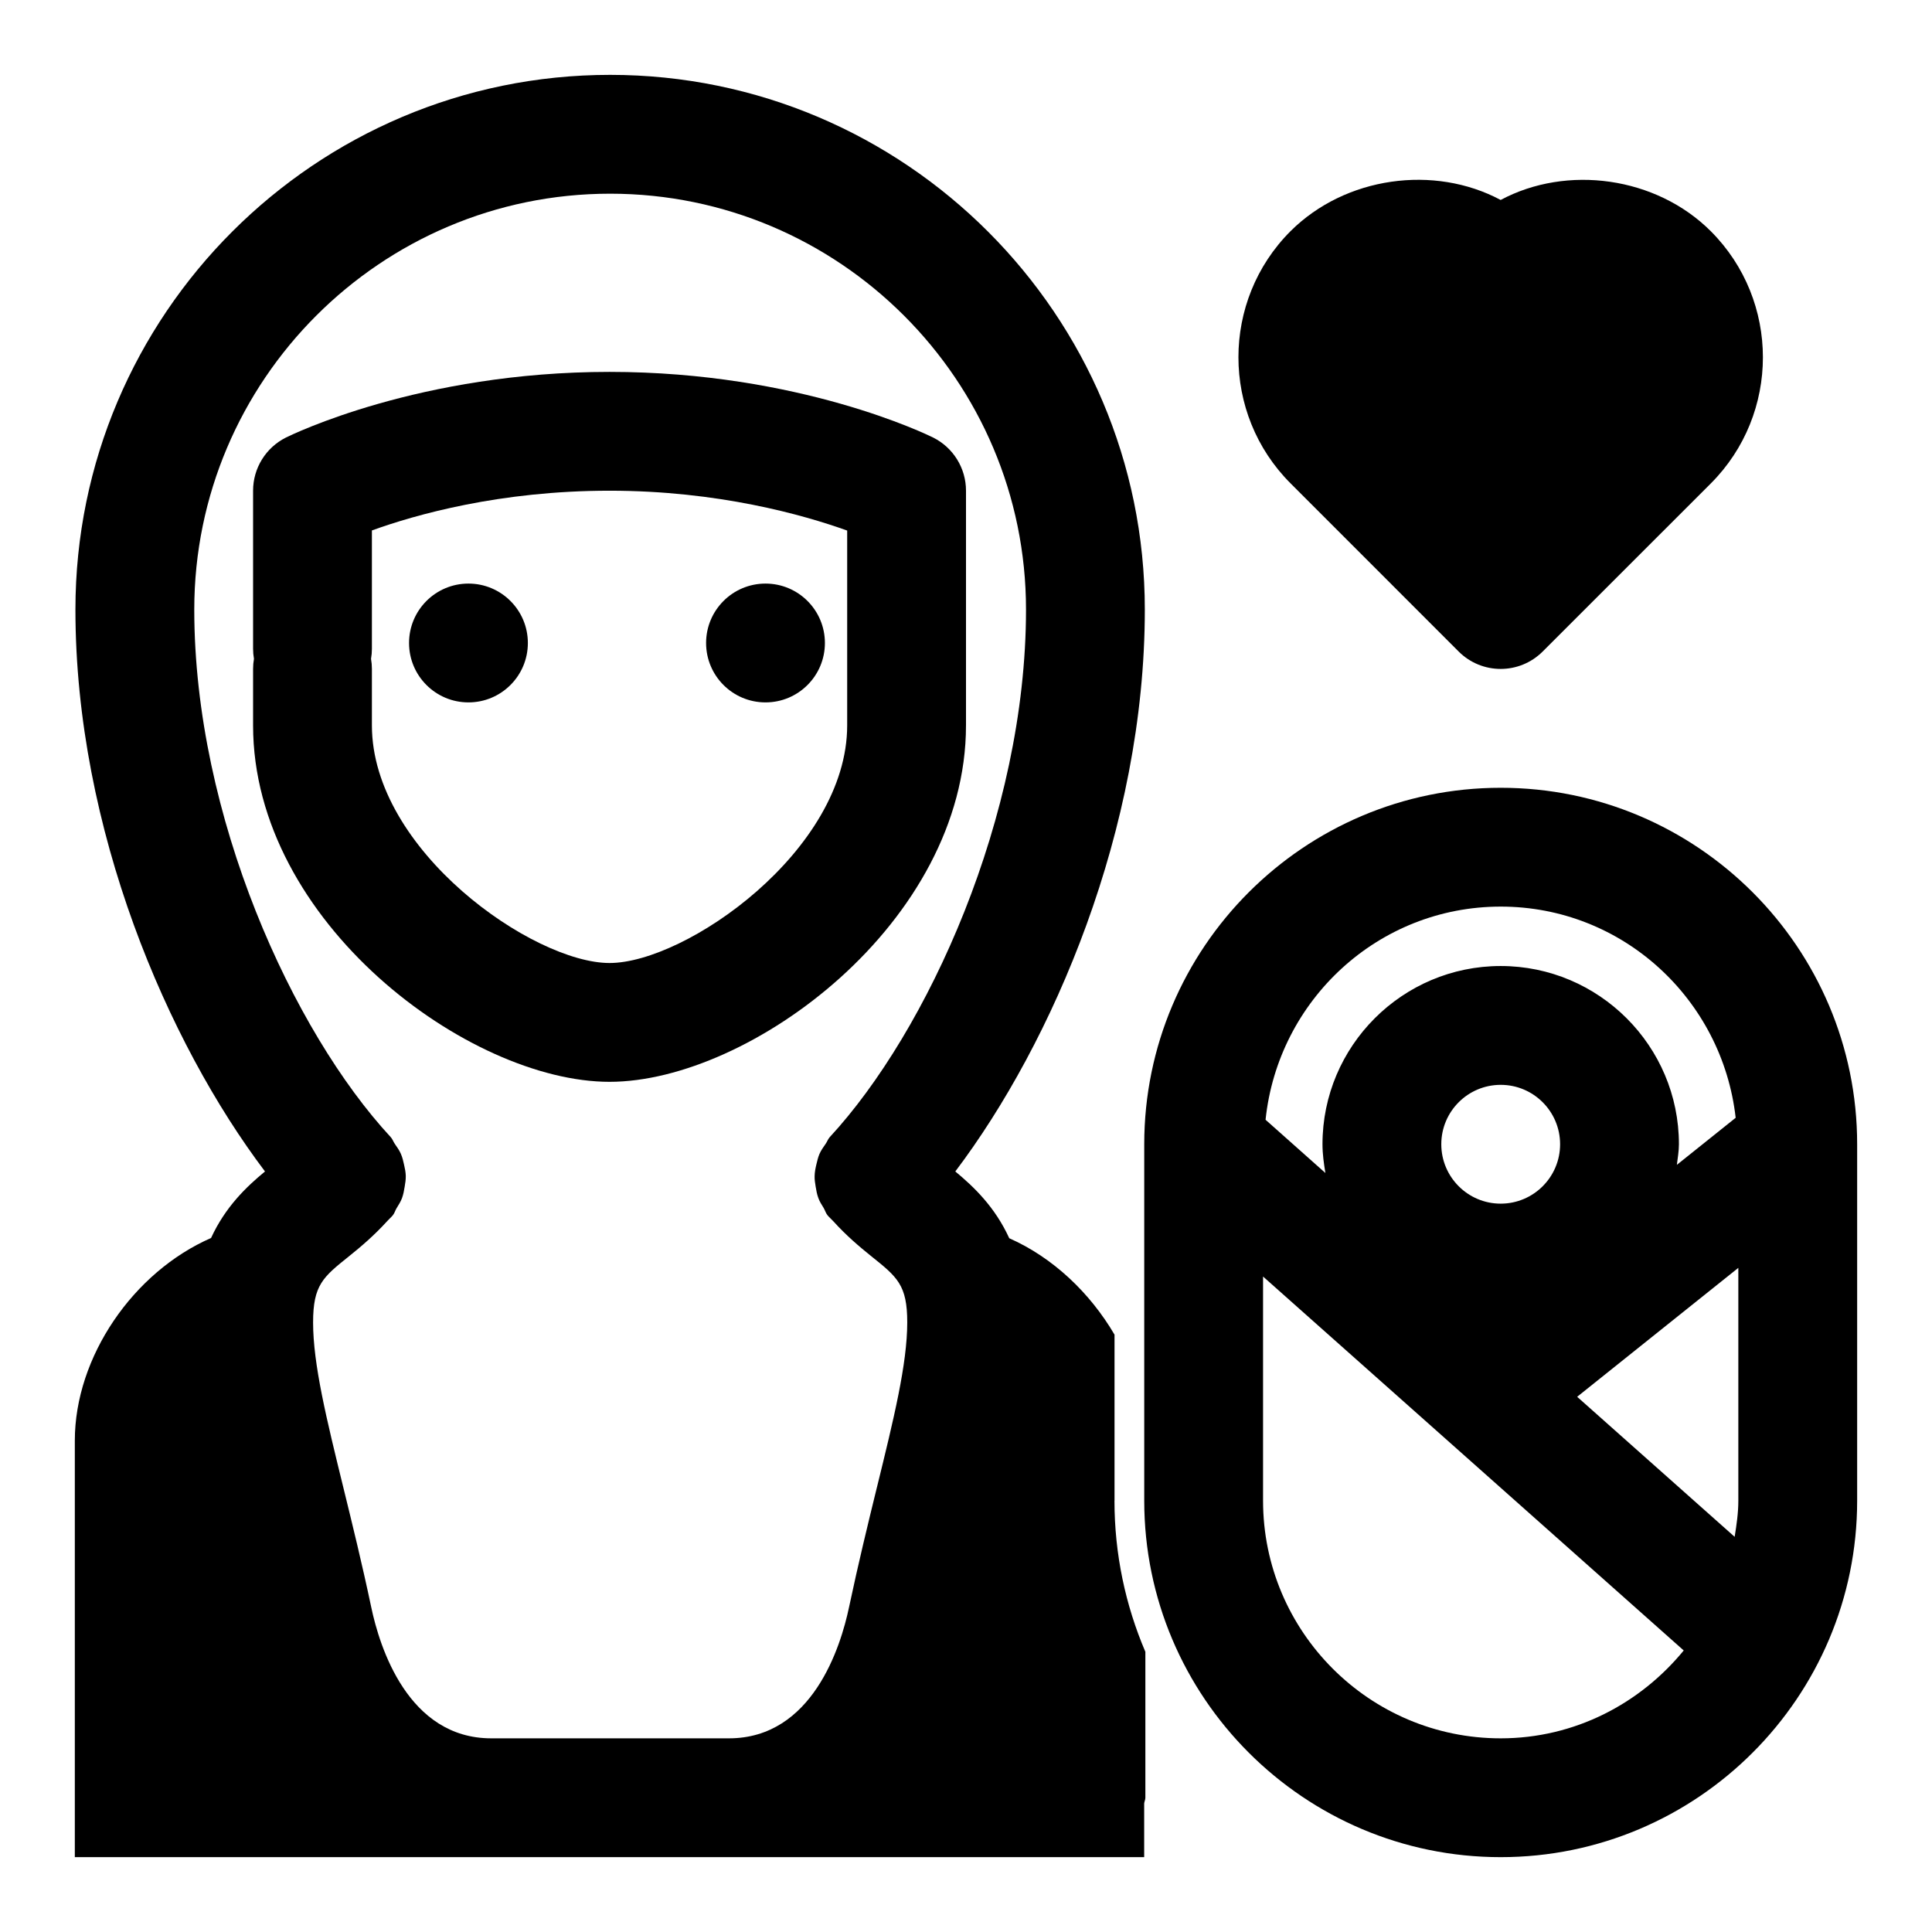
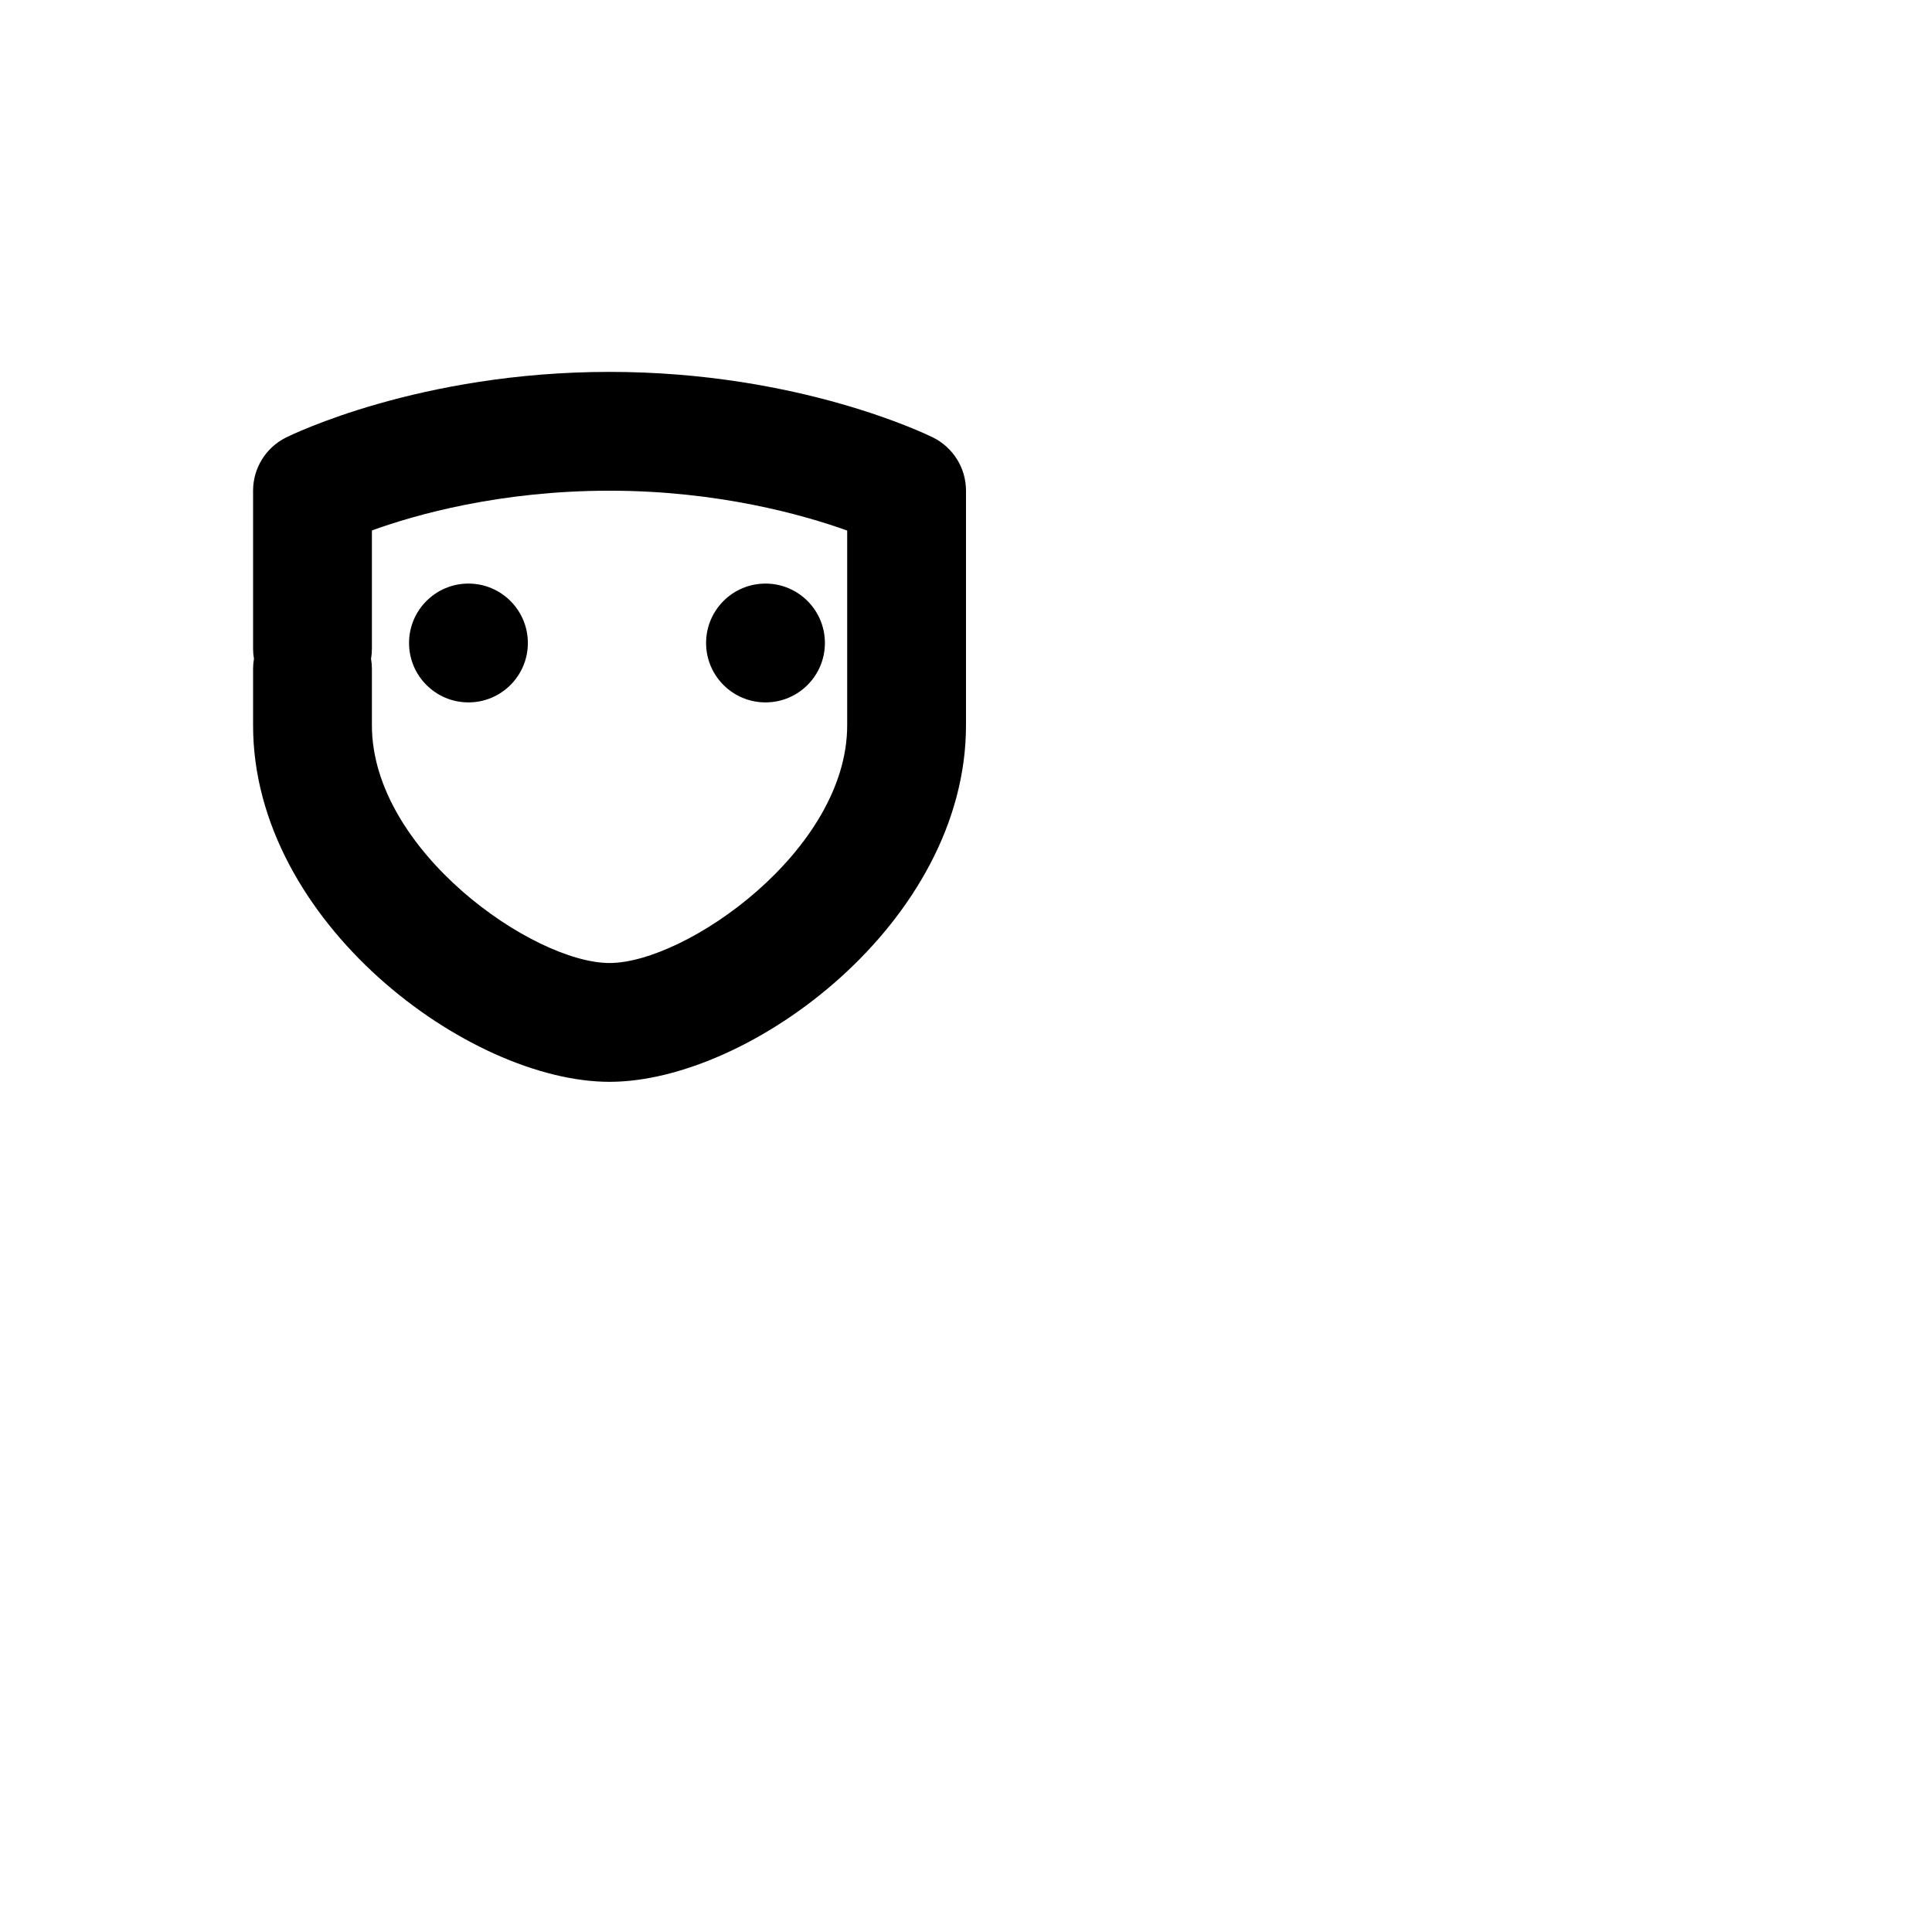
<svg xmlns="http://www.w3.org/2000/svg" fill="#000000" width="800px" height="800px" version="1.1" viewBox="144 144 512 512">
  <g>
-     <path d="m541.7 352.77c-52.098 0-94.465 42.367-94.465 94.465v94.465c0 52.098 42.367 94.465 94.465 94.465 52.098 0 94.465-42.367 94.465-94.465v-94.465c0-52.098-42.367-94.465-94.465-94.465zm62.977 188.93c0 3.273-0.473 6.422-0.977 9.574l-41.738-37.109 42.715-34.168zm-62.977-78.719c-8.691 0-15.742-7.055-15.742-15.742 0-8.691 7.055-15.742 15.742-15.742 8.691 0 15.742 7.055 15.742 15.742s-7.051 15.742-15.742 15.742zm0-78.723c32.34 0 58.727 24.578 62.27 55.969l-15.586 12.469c0.219-1.824 0.547-3.586 0.547-5.461 0-26.039-21.191-47.23-47.23-47.23-26.039 0-47.23 21.191-47.23 47.23 0 2.613 0.363 5.117 0.77 7.621l-15.855-14.105c3.293-31.648 29.805-56.492 62.316-56.492zm0 220.42c-34.73 0-62.977-28.246-62.977-62.977v-59.402l111.48 99.094c-11.559 14.09-28.891 23.285-48.508 23.285z" />
-     <path d="m530.56 316.66c3.07 3.07 7.102 4.613 11.133 4.613s8.062-1.543 11.133-4.613l44.57-44.555c18.391-18.422 18.391-48.398 0-66.816-14.5-14.5-38.148-17.699-55.703-8.297-17.602-9.414-41.156-6.219-55.703 8.281-18.391 18.422-18.391 48.398 0.016 66.816z" />
    <path d="m400 336.23v-62.188c0-5.969-3.371-11.414-8.707-14.09-1.434-0.695-35.395-17.398-85.758-17.398-50.367 0-84.324 16.703-85.758 17.398-5.34 2.676-8.707 8.121-8.707 14.09v41.879c0 0.914 0.078 1.793 0.234 2.676-0.156 0.883-0.234 1.762-0.234 2.676v14.957c0 52.16 57.168 94.465 94.465 94.465s94.465-42.305 94.465-94.465zm-31.488 0c0 33.172-42.777 62.977-62.977 62.977-20.199 0-62.977-29.805-62.977-62.977v-14.957c0-0.914-0.078-1.793-0.234-2.676 0.156-0.883 0.234-1.762 0.234-2.676v-31.348c11.555-4.188 33.93-10.531 62.977-10.531 28.781 0 51.34 6.391 62.977 10.562z" />
    <path d="m283.89 314.4c0 8.695-7.051 15.742-15.746 15.742s-15.742-7.047-15.742-15.742c0-8.695 7.047-15.746 15.742-15.746s15.746 7.051 15.746 15.746" />
    <path d="m362.61 314.4c0 8.695-7.047 15.742-15.742 15.742-8.695 0-15.746-7.047-15.746-15.742 0-8.695 7.051-15.746 15.746-15.746 8.695 0 15.742 7.051 15.742 15.746" />
-     <path d="m439.36 541.7v-44.004c-6.488-11.066-16.297-20.422-27.898-25.551-3.809-8.328-9.414-13.648-14.297-17.695 25.758-34.086 50.223-90.652 50.223-148.91 0-78.137-63.559-141.7-141.7-141.7-78.137 0-141.7 63.559-141.7 141.7 0 58.238 24.465 114.82 50.238 148.91-4.894 4.031-10.484 9.352-14.297 17.633-20.574 8.988-36.102 31.469-36.102 53.715v110.36h173.34l110.05 0.004v-14.219c0.047-0.52 0.316-0.992 0.316-1.527v-38.668c-5.262-12.309-8.188-25.852-8.188-40.051zm-62.977-3.512c-2.363 9.637-4.93 20.184-7.383 31.754-2.191 10.441-9.715 34.734-31.82 34.734h-62.977c-22.105 0-29.629-24.293-31.82-34.746-2.426-11.492-5.008-21.996-7.367-31.613-4.5-18.328-8.043-32.797-8.043-43.852 0-9.934 2.613-12.012 9.574-17.586 3.148-2.519 6.629-5.496 10.027-9.227 0.016-0.031 0.047-0.031 0.062-0.047 0.031-0.031 0.047-0.078 0.078-0.109 0.457-0.504 0.93-0.883 1.371-1.418 0.473-0.566 0.629-1.258 0.992-1.859 0.551-0.914 1.102-1.746 1.465-2.723 0.348-0.992 0.535-1.938 0.691-2.961 0.172-0.992 0.316-1.922 0.301-2.93-0.031-1.023-0.234-1.969-0.457-2.961-0.219-0.992-0.426-1.906-0.836-2.852-0.426-0.977-1.023-1.812-1.637-2.691-0.395-0.566-0.582-1.242-1.07-1.762-25.887-27.941-52.051-84.949-52.051-139.8 0-60.758 49.453-110.21 110.21-110.21 60.758 0 110.21 49.453 110.21 110.21 0 54.867-26.168 111.86-52.02 139.82-0.457 0.504-0.645 1.133-1.023 1.684-0.645 0.93-1.273 1.793-1.715 2.816-0.363 0.883-0.566 1.762-0.789 2.691-0.25 1.039-0.457 2.062-0.473 3.133-0.031 0.945 0.125 1.828 0.27 2.754 0.172 1.055 0.348 2.078 0.738 3.102 0.332 0.93 0.867 1.73 1.387 2.582 0.379 0.645 0.551 1.371 1.039 1.953 0.473 0.566 0.961 0.961 1.434 1.48 0.016 0.016 0.016 0.031 0.031 0.047 0 0.016 0.016 0.016 0.031 0.016 3.402 3.762 6.894 6.738 10.043 9.258 6.957 5.574 9.574 7.652 9.574 17.586-0.016 11.023-3.555 25.461-8.043 43.723z" />
  </g>
</svg>